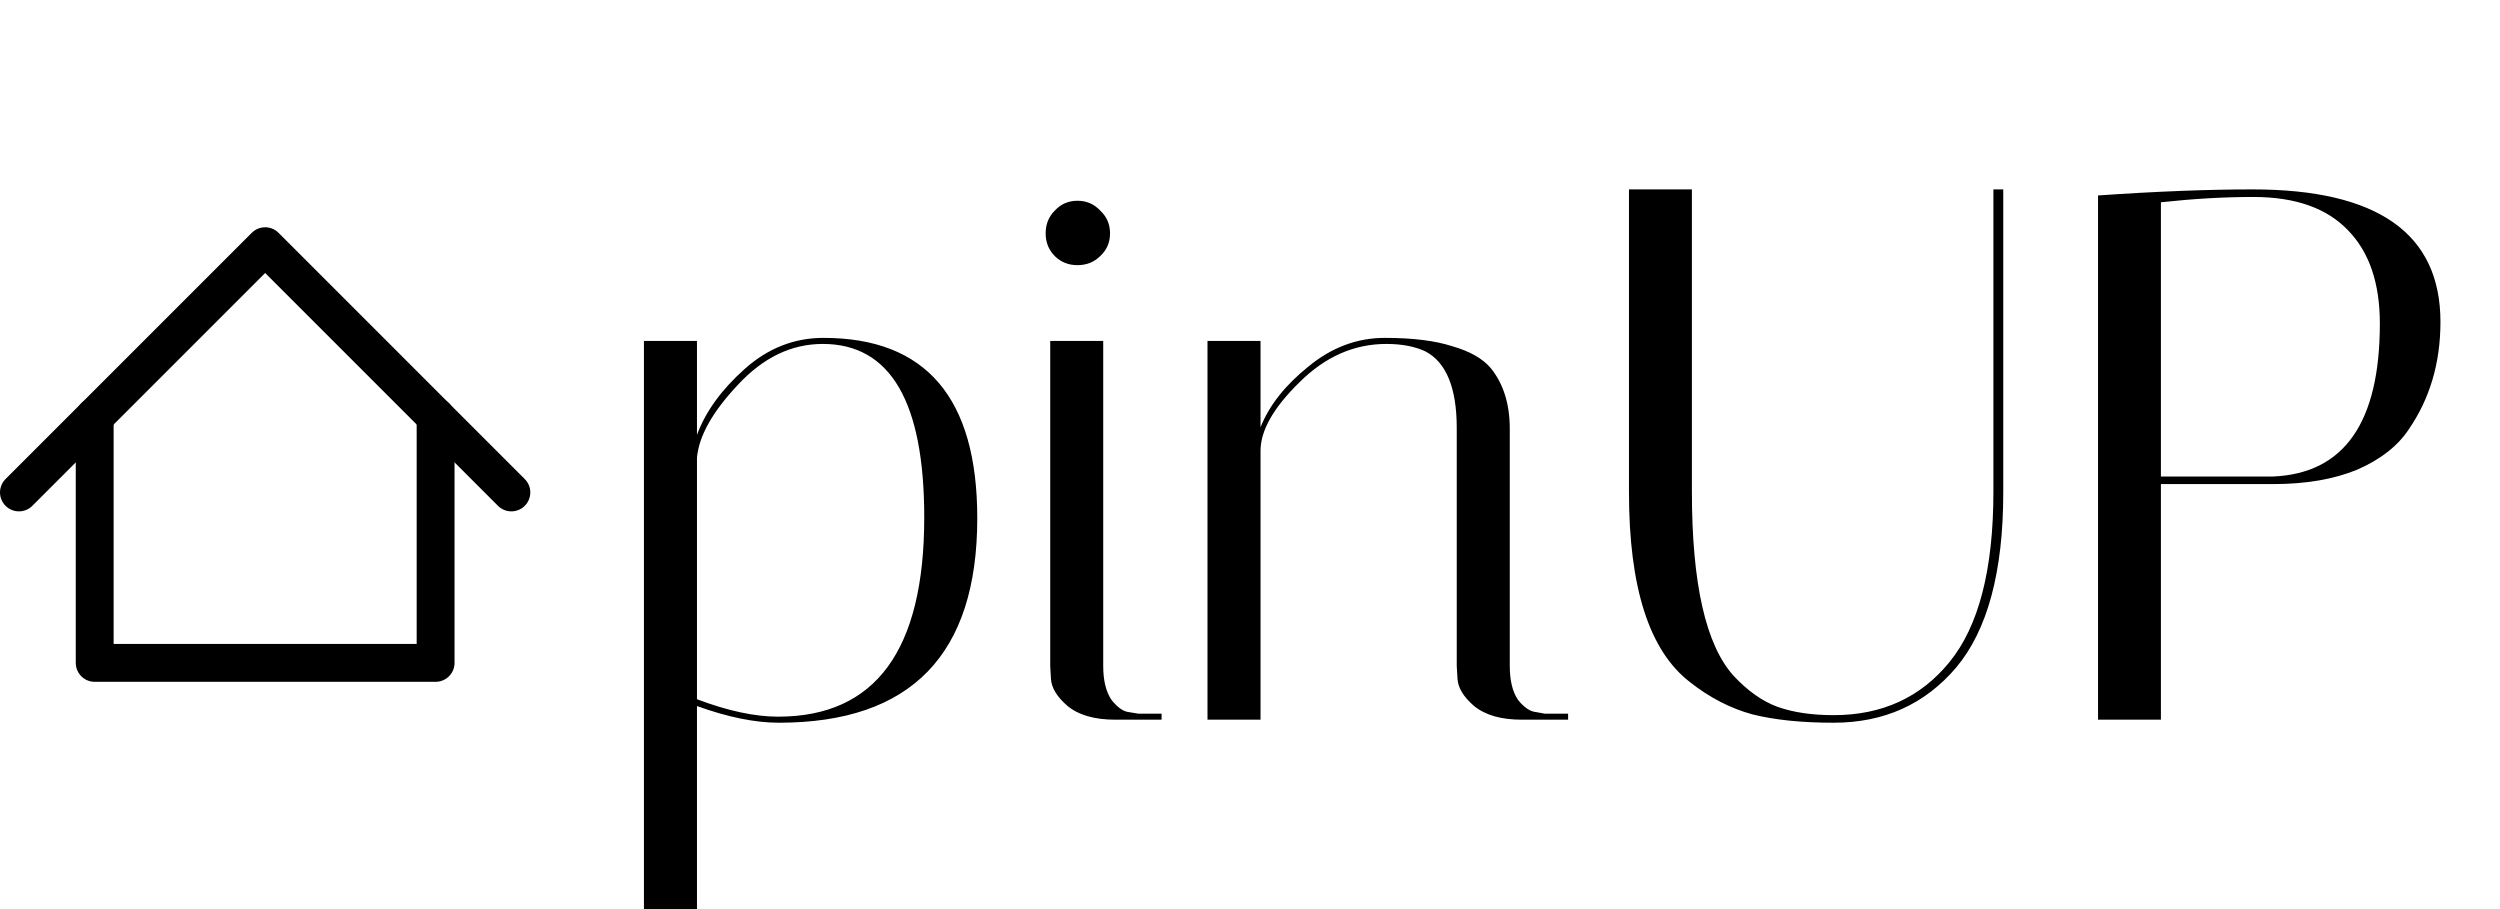
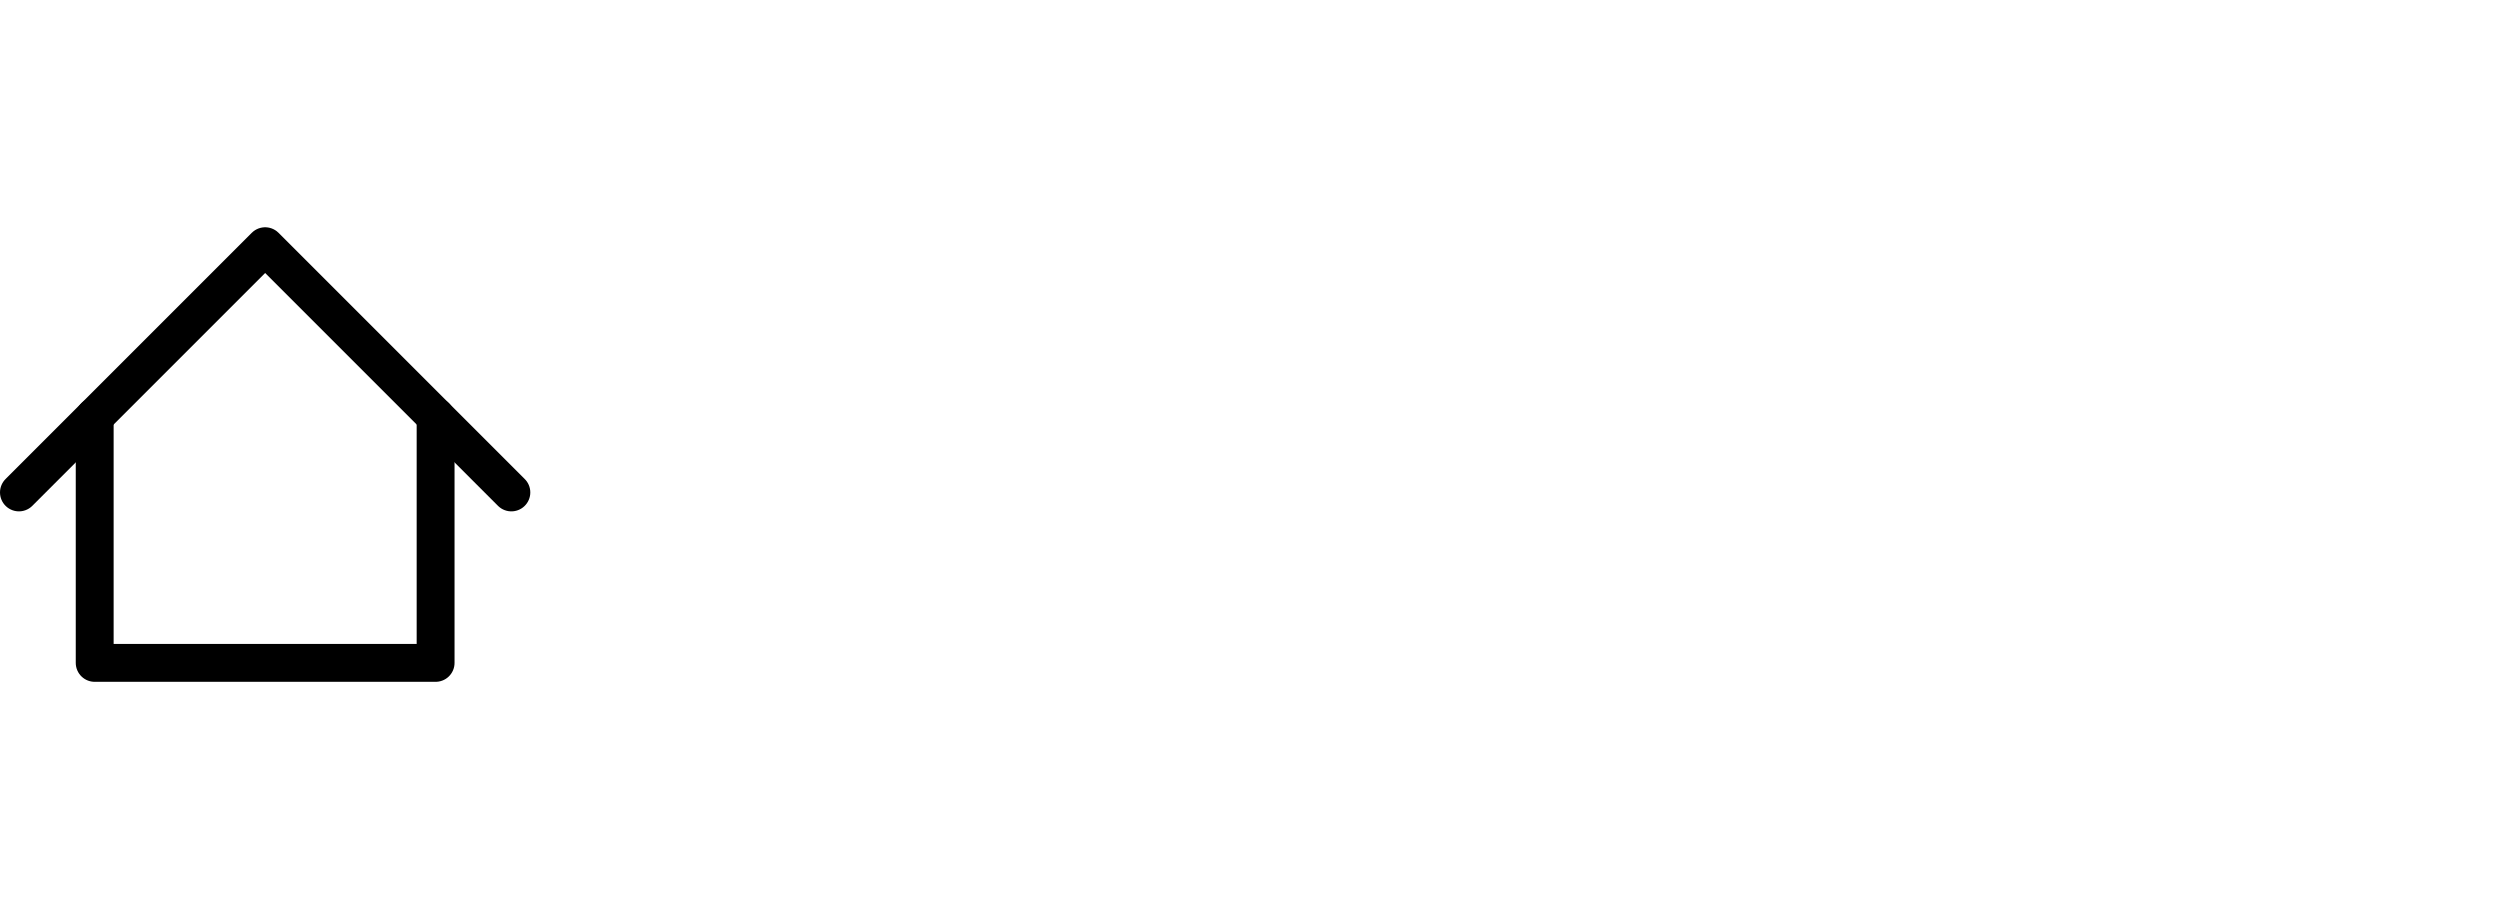
<svg xmlns="http://www.w3.org/2000/svg" width="66" height="24" viewBox="0 0 66 24" fill="none">
  <path d="M0.5 13L7 6.5L13.5 13" stroke="black" stroke-linecap="round" stroke-linejoin="round" />
  <path d="M2.5 11V17.5H11.5V11" stroke="black" stroke-linecap="round" stroke-linejoin="round" />
-   <path d="M17 9H18.4V11.48C18.627 10.867 19.047 10.287 19.66 9.74C20.273 9.193 20.967 8.92 21.74 8.92C24.447 8.92 25.8 10.507 25.8 13.68C25.8 17.28 24.053 19.08 20.56 19.08C19.933 19.08 19.213 18.933 18.4 18.64V24H17V9ZM21.72 9.08C20.893 9.08 20.147 9.44 19.48 10.16C18.813 10.867 18.453 11.507 18.4 12.08V18.46C19.213 18.767 19.927 18.92 20.54 18.92C23.113 18.92 24.4 17.167 24.4 13.66C24.4 10.607 23.507 9.08 21.72 9.08ZM29.445 19C28.899 19 28.479 18.88 28.186 18.64C27.905 18.4 27.759 18.16 27.745 17.92L27.726 17.58V9H29.125V17.58C29.125 17.967 29.199 18.267 29.346 18.48C29.506 18.68 29.659 18.787 29.805 18.8L30.046 18.84H30.666V19H29.445ZM27.846 6.76C27.686 6.6 27.605 6.4 27.605 6.16C27.605 5.92 27.686 5.72 27.846 5.56C28.006 5.387 28.206 5.3 28.445 5.3C28.686 5.3 28.886 5.387 29.046 5.56C29.219 5.72 29.305 5.92 29.305 6.16C29.305 6.4 29.219 6.6 29.046 6.76C28.886 6.92 28.686 7 28.445 7C28.206 7 28.006 6.92 27.846 6.76ZM40.178 19C39.632 19 39.212 18.88 38.918 18.64C38.638 18.4 38.492 18.16 38.478 17.92L38.458 17.58V11.3C38.458 10.247 38.185 9.573 37.638 9.28C37.358 9.147 37.011 9.08 36.598 9.08C35.745 9.08 34.978 9.42 34.298 10.1C33.618 10.767 33.278 11.367 33.278 11.9V19H31.878V9H33.278V11.28C33.505 10.707 33.925 10.173 34.538 9.68C35.151 9.173 35.825 8.92 36.558 8.92C37.291 8.92 37.885 8.993 38.338 9.14C38.805 9.273 39.145 9.467 39.358 9.72C39.691 10.133 39.858 10.667 39.858 11.32V17.58C39.858 17.967 39.931 18.267 40.078 18.48C40.238 18.68 40.398 18.787 40.558 18.8L40.778 18.84H41.398V19H40.178ZM52.626 5H52.886V13C52.886 15.093 52.472 16.633 51.645 17.62C50.819 18.593 49.739 19.08 48.406 19.08C47.566 19.08 46.852 19.007 46.266 18.86C45.679 18.7 45.126 18.413 44.605 18C43.539 17.173 43.005 15.507 43.005 13V5H44.666V12.98C44.666 15.407 45.032 17.027 45.766 17.84C46.139 18.24 46.526 18.513 46.925 18.66C47.339 18.807 47.832 18.88 48.406 18.88C49.685 18.88 50.706 18.413 51.465 17.48C52.239 16.533 52.626 15.033 52.626 12.98V5ZM55.388 5.16C56.935 5.053 58.295 5 59.468 5C62.775 5 64.428 6.167 64.428 8.5C64.428 9.58 64.148 10.527 63.588 11.34C63.295 11.78 62.842 12.133 62.228 12.4C61.615 12.653 60.875 12.78 60.008 12.78H57.048V19H55.388V5.16ZM59.488 5.2C58.715 5.2 57.902 5.247 57.048 5.34V12.58H60.008C61.888 12.5 62.828 11.153 62.828 8.54C62.828 7.473 62.548 6.653 61.988 6.08C61.428 5.493 60.595 5.2 59.488 5.2Z" fill="black" />
</svg>